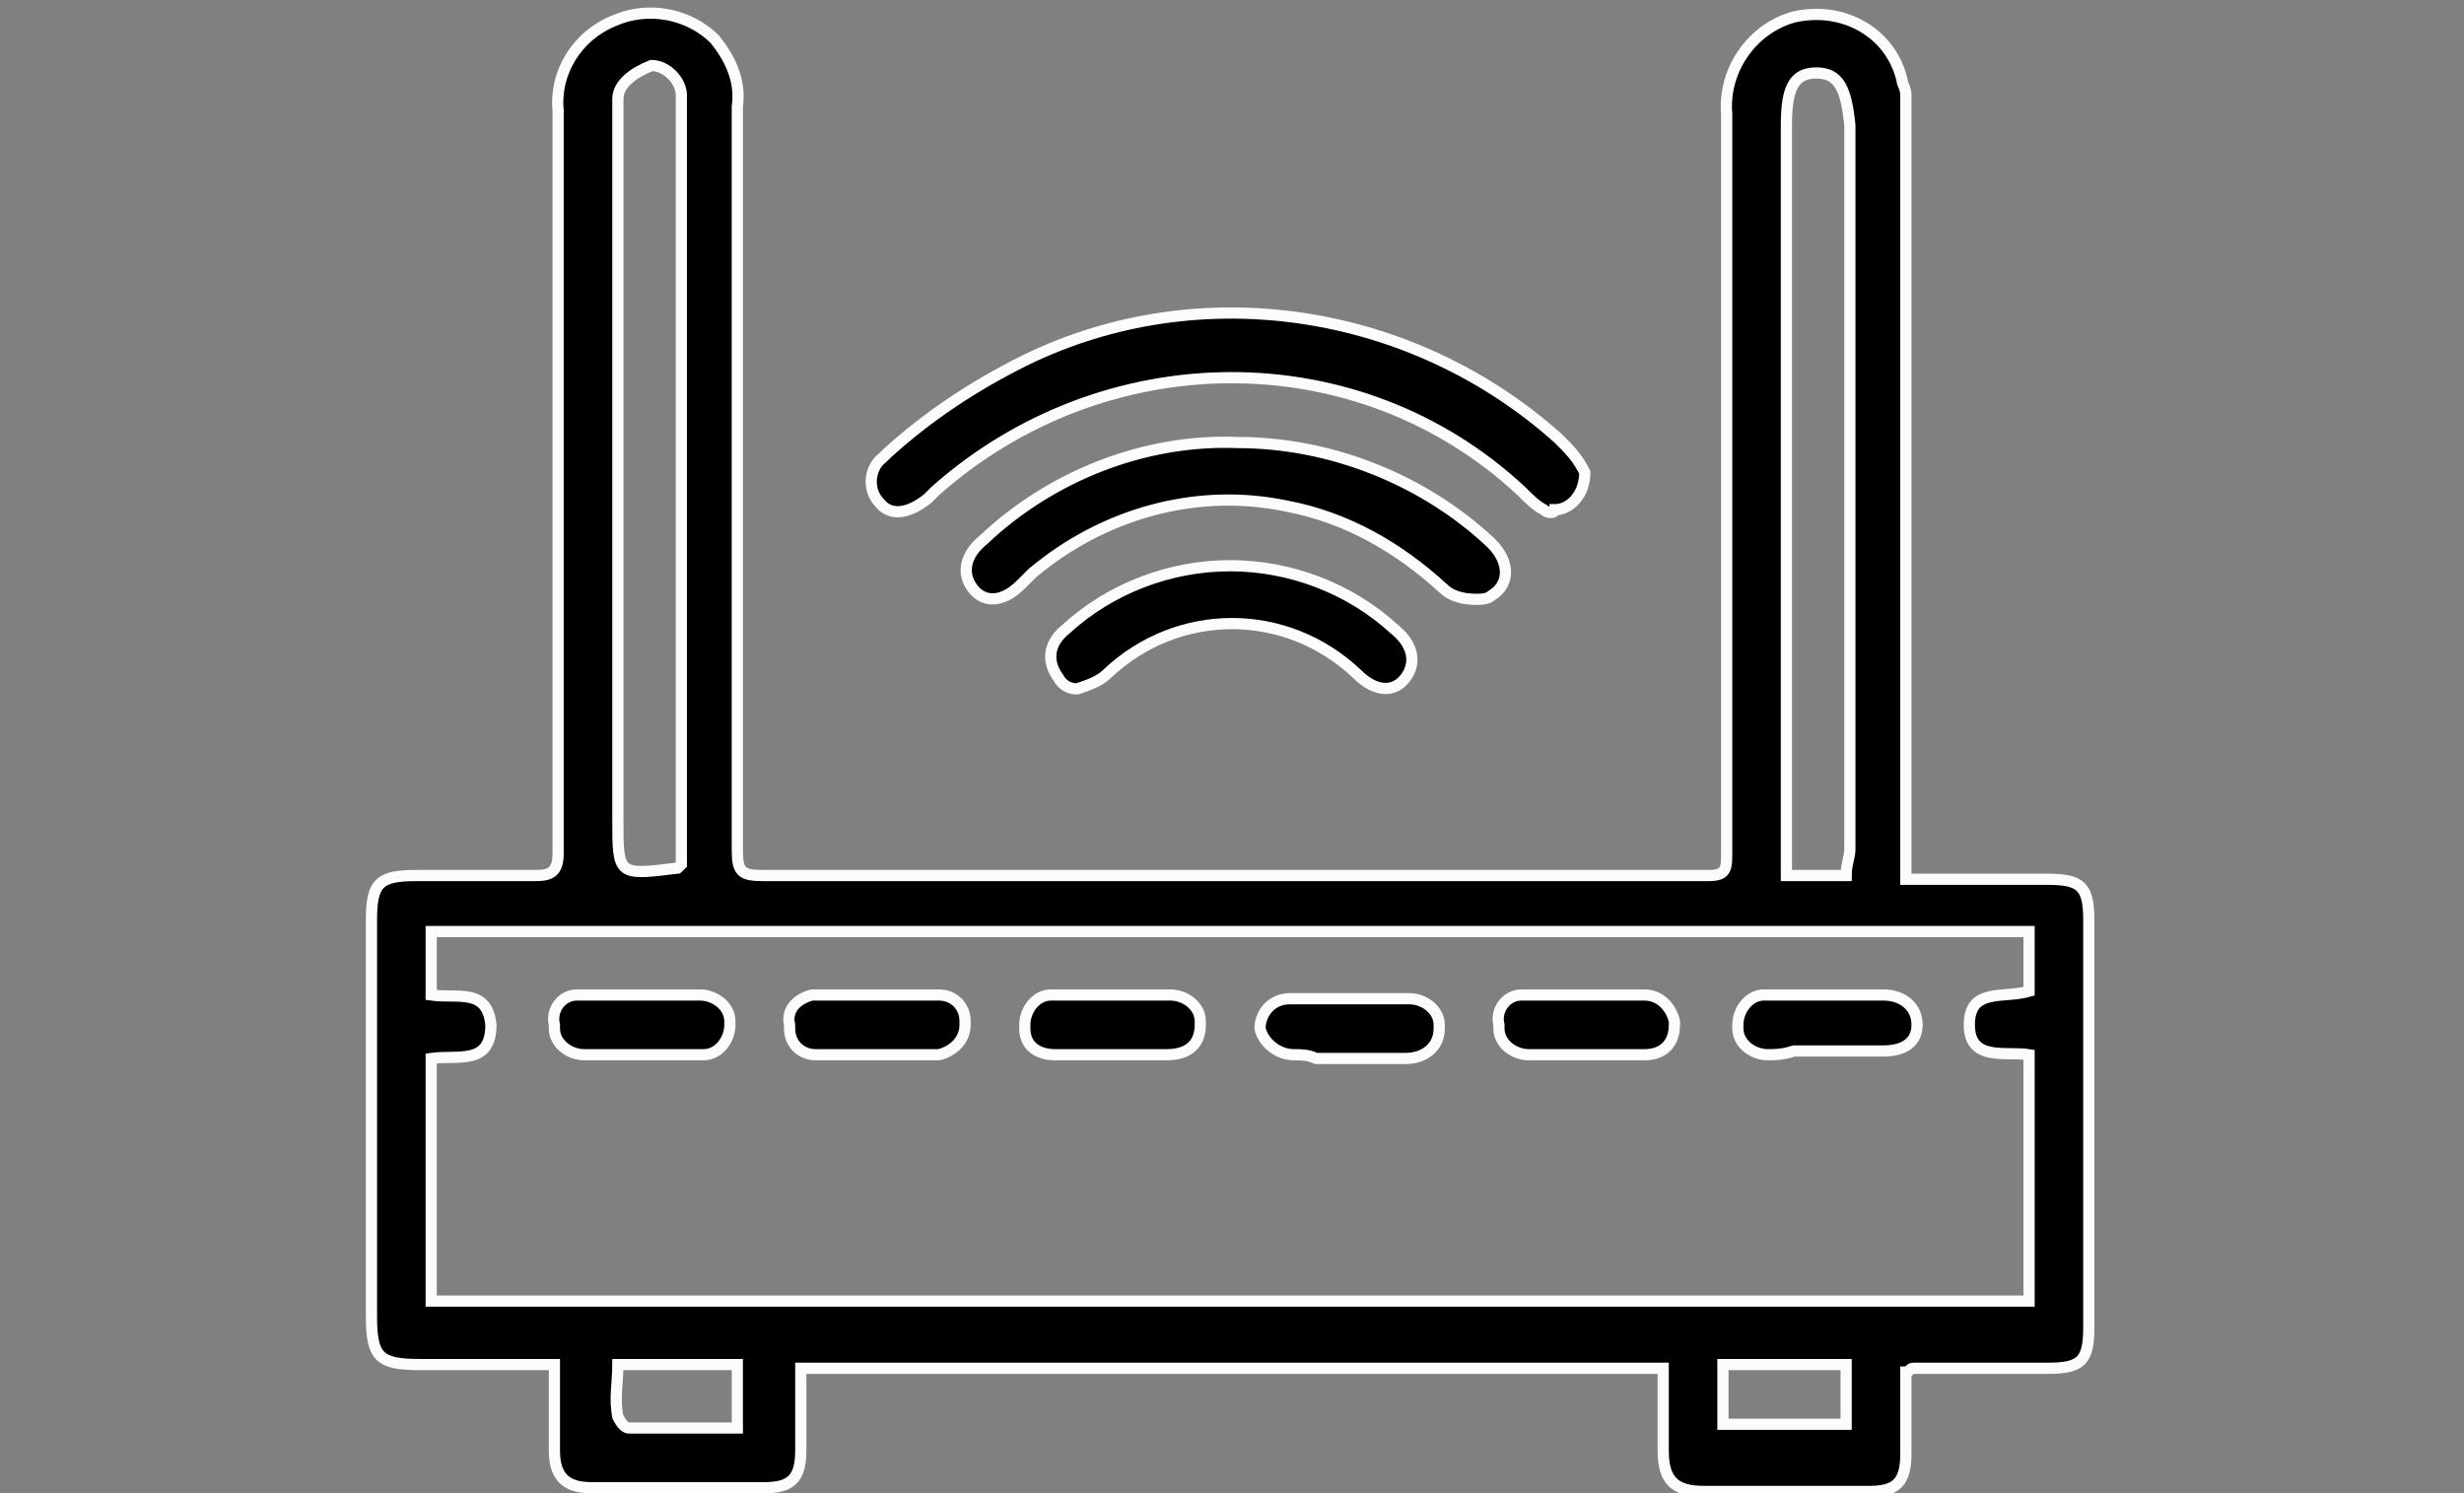
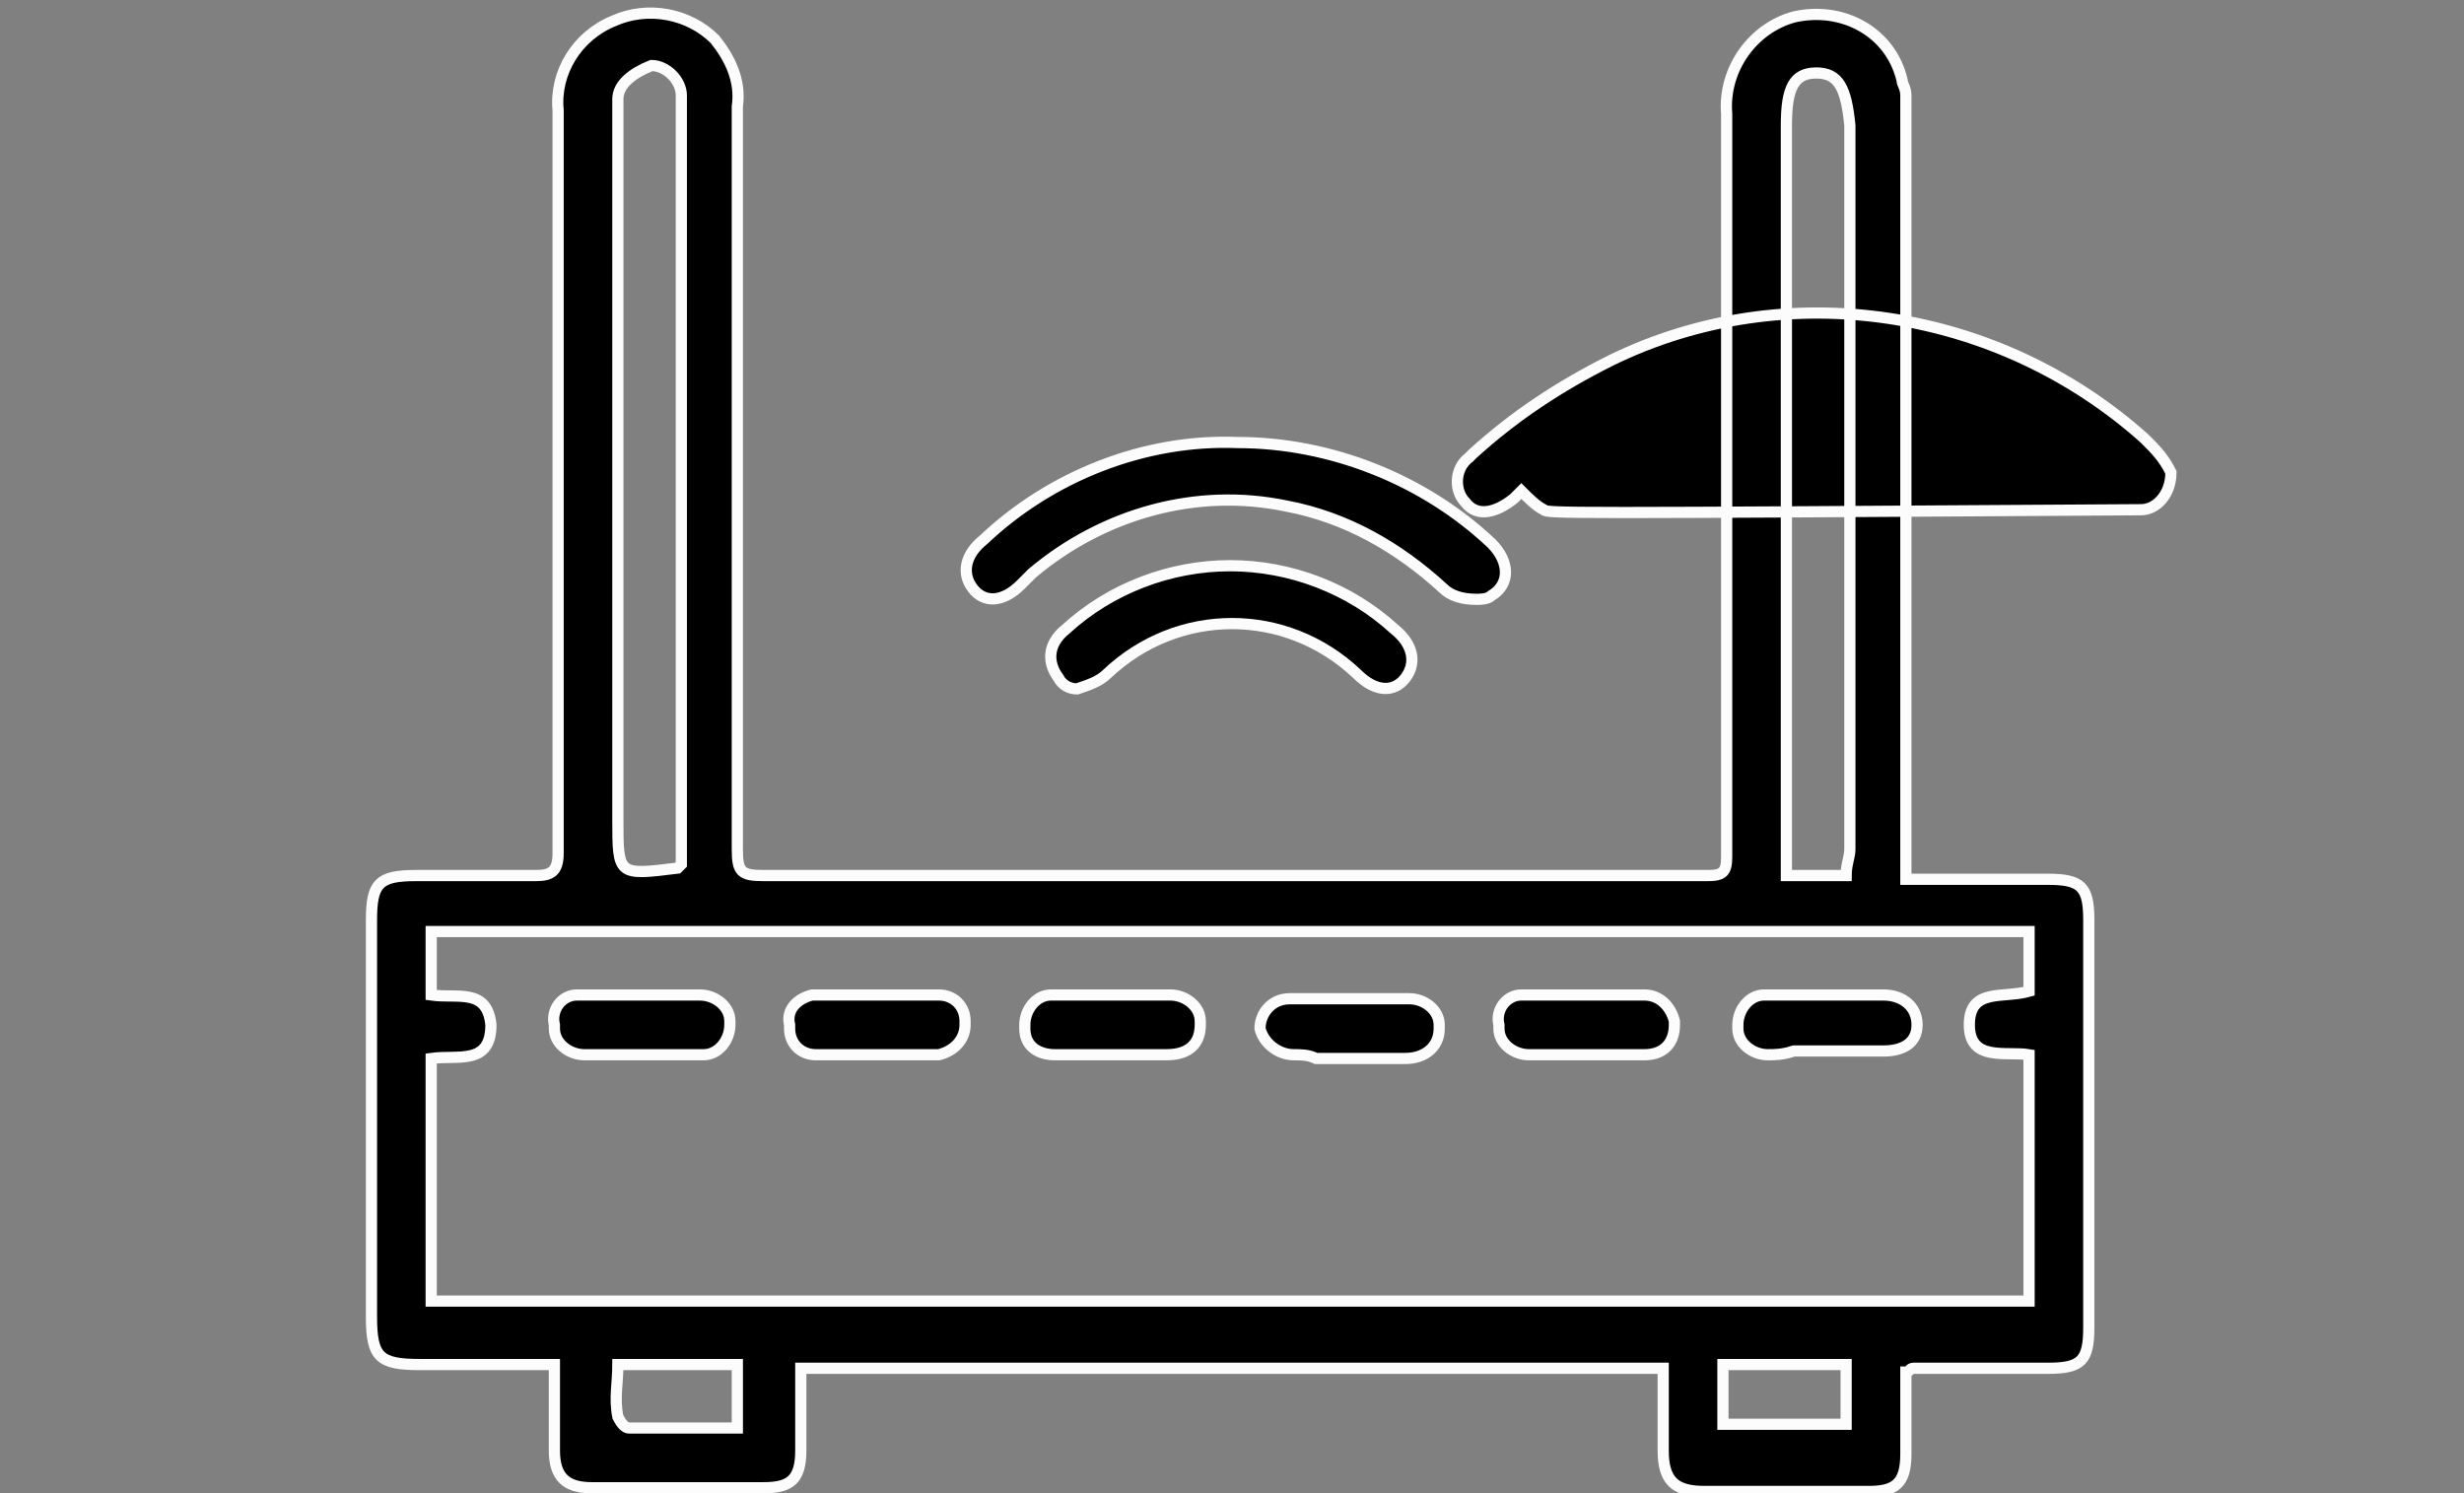
<svg xmlns="http://www.w3.org/2000/svg" version="1.1" id="Layer_1" x="0px" y="0px" viewBox="0 0 66 40" style="enable-background:new 0 0 66 40;" xml:space="preserve">
  <rect x="0" y="0" width="66" height="40" fill="#808080" stroke="none" />
  <style type="text/css">
	.st0{stroke:#FCFCFC;stroke-width:0.3;}
</style>
  <g id="Wi-Fi_connectivity" transform="translate(0.15 0.155)">
-     <path id="Union_194" class="st0" d="M15.7,39.7c-0.7,0-1-0.3-1-1c0-0.8,0-1.5,0-2.3h-3.6c-1.1,0-1.3-0.2-1.3-1.3   c0-3.5,0-7.1,0-10.6c0-1,0.2-1.2,1.2-1.2c1.1,0,2.1,0,3.2,0c0.4,0,0.6-0.1,0.6-0.6c0-6.6,0-13.3,0-19.9c-0.1-1,0.5-2,1.5-2.4   c0.9-0.4,2-0.2,2.7,0.5c0.4,0.5,0.7,1.1,0.6,1.8c0,1.8,0,3.6,0,5.4c0,4.8,0,9.6,0,14.5c0,0.6,0.1,0.7,0.7,0.7c6.3,0,12.5,0,18.8,0   h4.7c0.6,0,1.2,0,1.8,0c0.4,0,0.5-0.1,0.5-0.5c0-1.1,0-2.3,0-3.4c0-5.5,0-11,0-16.5c-0.1-1.2,0.7-2.3,1.8-2.6   C49.2,0,50.5,0.7,50.8,2c0,0.1,0.1,0.2,0.1,0.4c0,0.4,0,0.8,0,1.2c0,6.3,0,12.6,0,19v0.8c1.4,0,2.6,0,3.8,0c0.9,0,1.1,0.2,1.1,1.1   c0,3.6,0,7.2,0,10.9c0,0.9-0.2,1.1-1.1,1.1c-1.2,0-2.4,0-3.6,0c-0.1,0-0.1,0.1-0.2,0.1c0,0.7,0,1.4,0,2.2s-0.3,1-1,1   c-1.5,0-3,0-4.4,0c-0.8,0-1.1-0.3-1.1-1.1c0-0.7,0-1.4,0-2.2H21.3c0,0.8,0,1.5,0,2.2c0,0.8-0.3,1-1,1c-0.7,0-1.6,0-2.4,0   C17.2,39.7,16.5,39.7,15.7,39.7z M16.4,37.8c0.1,0.2,0.2,0.3,0.3,0.3c1,0,1.9,0,2.9,0v-1.7h-3.2C16.4,36.9,16.3,37.3,16.4,37.8   L16.4,37.8z M46,38h3.3v-1.6H46V38z M11.4,26.5c0.7,0.1,1.5-0.2,1.6,0.8c0,1.1-0.9,0.8-1.6,0.9v6.5h42.8v-6.6   c-0.6-0.1-1.6,0.2-1.6-0.8s0.9-0.7,1.6-0.9v-1.6H11.4V26.5z M16.4,2.5c0,0.2,0,0.5,0,0.7c0,6.2,0,12.4,0,18.6c0,1.5,0,1.5,1.6,1.3   c0,0,0,0,0.1-0.1c0-0.2,0-0.4,0-0.6c0-6.5,0-13,0-19.6c0-0.1,0-0.3,0-0.4c0-0.4-0.4-0.8-0.8-0.8l0,0C16.8,1.8,16.4,2.1,16.4,2.5   L16.4,2.5z M48.5,1.8c-0.6,0-0.8,0.4-0.8,1.4c0,6.5,0,13,0,19.5c0,0.2,0,0.4,0,0.6h1.6c0-0.3,0.1-0.5,0.1-0.7c0-6.5,0-12.9,0-19.4   C49.3,2.2,49.1,1.8,48.5,1.8L48.5,1.8z M47.2,28.1c-0.4,0-0.8-0.3-0.8-0.7v-0.1c0-0.4,0.3-0.8,0.7-0.8h0.1c1,0,2,0,3.1,0   c0.5,0,0.9,0.3,0.9,0.8S50.8,28,50.3,28s-1,0-1.5,0l0,0c-0.3,0-0.6,0-0.9,0C47.6,28.1,47.4,28.1,47.2,28.1L47.2,28.1z M17,28.1   L17,28.1c-0.5,0-1,0-1.5,0c-0.4,0-0.8-0.3-0.8-0.7c0,0,0,0,0-0.1c-0.1-0.4,0.2-0.8,0.6-0.8c0,0,0.1,0,0.2,0c1,0,2.1,0,3.1,0   c0.4,0,0.8,0.3,0.8,0.7v0.1c0,0.4-0.3,0.8-0.7,0.8c0,0,0,0-0.1,0c-0.2,0-0.4,0-0.6,0C17.6,28.1,17.3,28.1,17,28.1L17,28.1z    M29.6,28.1L29.6,28.1c-0.5,0-1,0-1.5,0c-0.4,0-0.8-0.2-0.8-0.7v-0.1c0-0.4,0.3-0.8,0.7-0.8h0.1c1,0,2.1,0,3.1,0   c0.4,0,0.8,0.3,0.8,0.7c0,0,0,0,0,0.1c0,0.5-0.3,0.8-0.9,0.8c-0.2,0-0.4,0-0.6,0S29.9,28.1,29.6,28.1L29.6,28.1z M34.5,28.1   c-0.4,0-0.8-0.3-0.9-0.7l0,0c0-0.4,0.3-0.8,0.8-0.8h0.1c1,0,2.1,0,3.1,0c0.4,0,0.8,0.3,0.8,0.7v0.1c0,0.5-0.4,0.8-0.9,0.8   s-1,0-1.5,0l0,0h-0.9C34.9,28.1,34.7,28.1,34.5,28.1L34.5,28.1z M40.8,28.1c-0.4,0-0.8-0.3-0.8-0.7v-0.1c-0.1-0.4,0.2-0.8,0.6-0.8   h0.1c1.1,0,2.1,0,3.2,0c0.4,0,0.7,0.3,0.8,0.7v0.1c0,0.5-0.3,0.8-0.8,0.8c-0.4,0-0.7,0-1.1,0h-0.5c-0.3,0-0.6,0-0.9,0   C41.2,28.1,41,28.1,40.8,28.1L40.8,28.1z M23.3,28.1L23.3,28.1c-0.5,0-1.1,0-1.6,0c-0.4,0-0.7-0.3-0.7-0.7v-0.1   c-0.1-0.4,0.2-0.7,0.6-0.8h0.1c1.1,0,2.2,0,3.3,0c0.4,0,0.7,0.3,0.7,0.7v0.1c0,0.4-0.3,0.7-0.7,0.8h-0.1c-0.2,0-0.4,0-0.6,0   C24,28.1,23.6,28.1,23.3,28.1L23.3,28.1z M28.2,18c-0.3-0.4-0.3-0.9,0.2-1.3c1.2-1.1,2.8-1.7,4.4-1.7c1.6,0,3.2,0.6,4.4,1.7   c0.5,0.4,0.6,0.9,0.3,1.3s-0.8,0.4-1.3-0.1c-1.9-1.8-4.8-1.8-6.7,0c-0.2,0.2-0.5,0.3-0.8,0.4C28.5,18.3,28.3,18.2,28.2,18L28.2,18z    M38.5,15.6c-1.2-1.1-2.6-1.9-4.2-2.2c-2.4-0.5-4.9,0.2-6.8,1.8c-0.1,0.1-0.2,0.2-0.3,0.3c-0.5,0.5-1,0.5-1.3,0.1   c-0.3-0.4-0.2-0.9,0.3-1.3c1.8-1.7,4.3-2.7,6.8-2.6c2.5,0,5,1,6.8,2.7c0.5,0.5,0.5,1.1,0,1.4c-0.1,0.1-0.3,0.1-0.4,0.1   C39,15.9,38.7,15.8,38.5,15.6L38.5,15.6z M41.2,13.5c-0.2-0.1-0.4-0.3-0.6-0.5c-4.4-4.1-11.2-4-15.7,0c-0.1,0.1-0.1,0.1-0.2,0.2   c-0.5,0.4-1,0.5-1.3,0.1c-0.3-0.3-0.3-0.9,0.1-1.2l0.1-0.1c1.1-1,2.3-1.8,3.7-2.5c4.7-2.3,10.4-1.4,14.3,2.1   c0.3,0.3,0.5,0.5,0.7,0.9c0,0.6-0.4,1-0.8,1C41.5,13.6,41.3,13.6,41.2,13.5L41.2,13.5z" />
+     <path id="Union_194" class="st0" d="M15.7,39.7c-0.7,0-1-0.3-1-1c0-0.8,0-1.5,0-2.3h-3.6c-1.1,0-1.3-0.2-1.3-1.3   c0-3.5,0-7.1,0-10.6c0-1,0.2-1.2,1.2-1.2c1.1,0,2.1,0,3.2,0c0.4,0,0.6-0.1,0.6-0.6c0-6.6,0-13.3,0-19.9c-0.1-1,0.5-2,1.5-2.4   c0.9-0.4,2-0.2,2.7,0.5c0.4,0.5,0.7,1.1,0.6,1.8c0,1.8,0,3.6,0,5.4c0,4.8,0,9.6,0,14.5c0,0.6,0.1,0.7,0.7,0.7c6.3,0,12.5,0,18.8,0   h4.7c0.6,0,1.2,0,1.8,0c0.4,0,0.5-0.1,0.5-0.5c0-1.1,0-2.3,0-3.4c0-5.5,0-11,0-16.5c-0.1-1.2,0.7-2.3,1.8-2.6   C49.2,0,50.5,0.7,50.8,2c0,0.1,0.1,0.2,0.1,0.4c0,0.4,0,0.8,0,1.2c0,6.3,0,12.6,0,19v0.8c1.4,0,2.6,0,3.8,0c0.9,0,1.1,0.2,1.1,1.1   c0,3.6,0,7.2,0,10.9c0,0.9-0.2,1.1-1.1,1.1c-1.2,0-2.4,0-3.6,0c-0.1,0-0.1,0.1-0.2,0.1c0,0.7,0,1.4,0,2.2s-0.3,1-1,1   c-1.5,0-3,0-4.4,0c-0.8,0-1.1-0.3-1.1-1.1c0-0.7,0-1.4,0-2.2H21.3c0,0.8,0,1.5,0,2.2c0,0.8-0.3,1-1,1c-0.7,0-1.6,0-2.4,0   C17.2,39.7,16.5,39.7,15.7,39.7z M16.4,37.8c0.1,0.2,0.2,0.3,0.3,0.3c1,0,1.9,0,2.9,0v-1.7h-3.2C16.4,36.9,16.3,37.3,16.4,37.8   L16.4,37.8z M46,38h3.3v-1.6H46V38z M11.4,26.5c0.7,0.1,1.5-0.2,1.6,0.8c0,1.1-0.9,0.8-1.6,0.9v6.5h42.8v-6.6   c-0.6-0.1-1.6,0.2-1.6-0.8s0.9-0.7,1.6-0.9v-1.6H11.4V26.5z M16.4,2.5c0,0.2,0,0.5,0,0.7c0,6.2,0,12.4,0,18.6c0,1.5,0,1.5,1.6,1.3   c0,0,0,0,0.1-0.1c0-0.2,0-0.4,0-0.6c0-6.5,0-13,0-19.6c0-0.1,0-0.3,0-0.4c0-0.4-0.4-0.8-0.8-0.8l0,0C16.8,1.8,16.4,2.1,16.4,2.5   L16.4,2.5z M48.5,1.8c-0.6,0-0.8,0.4-0.8,1.4c0,6.5,0,13,0,19.5c0,0.2,0,0.4,0,0.6h1.6c0-0.3,0.1-0.5,0.1-0.7c0-6.5,0-12.9,0-19.4   C49.3,2.2,49.1,1.8,48.5,1.8L48.5,1.8z M47.2,28.1c-0.4,0-0.8-0.3-0.8-0.7v-0.1c0-0.4,0.3-0.8,0.7-0.8h0.1c1,0,2,0,3.1,0   c0.5,0,0.9,0.3,0.9,0.8S50.8,28,50.3,28s-1,0-1.5,0l0,0c-0.3,0-0.6,0-0.9,0C47.6,28.1,47.4,28.1,47.2,28.1L47.2,28.1z M17,28.1   L17,28.1c-0.5,0-1,0-1.5,0c-0.4,0-0.8-0.3-0.8-0.7c0,0,0,0,0-0.1c-0.1-0.4,0.2-0.8,0.6-0.8c0,0,0.1,0,0.2,0c1,0,2.1,0,3.1,0   c0.4,0,0.8,0.3,0.8,0.7v0.1c0,0.4-0.3,0.8-0.7,0.8c0,0,0,0-0.1,0c-0.2,0-0.4,0-0.6,0C17.6,28.1,17.3,28.1,17,28.1L17,28.1z    M29.6,28.1L29.6,28.1c-0.5,0-1,0-1.5,0c-0.4,0-0.8-0.2-0.8-0.7v-0.1c0-0.4,0.3-0.8,0.7-0.8h0.1c1,0,2.1,0,3.1,0   c0.4,0,0.8,0.3,0.8,0.7c0,0,0,0,0,0.1c0,0.5-0.3,0.8-0.9,0.8c-0.2,0-0.4,0-0.6,0S29.9,28.1,29.6,28.1L29.6,28.1z M34.5,28.1   c-0.4,0-0.8-0.3-0.9-0.7l0,0c0-0.4,0.3-0.8,0.8-0.8h0.1c1,0,2.1,0,3.1,0c0.4,0,0.8,0.3,0.8,0.7v0.1c0,0.5-0.4,0.8-0.9,0.8   s-1,0-1.5,0l0,0h-0.9C34.9,28.1,34.7,28.1,34.5,28.1L34.5,28.1z M40.8,28.1c-0.4,0-0.8-0.3-0.8-0.7v-0.1c-0.1-0.4,0.2-0.8,0.6-0.8   h0.1c1.1,0,2.1,0,3.2,0c0.4,0,0.7,0.3,0.8,0.7v0.1c0,0.5-0.3,0.8-0.8,0.8c-0.4,0-0.7,0-1.1,0h-0.5c-0.3,0-0.6,0-0.9,0   C41.2,28.1,41,28.1,40.8,28.1L40.8,28.1z M23.3,28.1L23.3,28.1c-0.5,0-1.1,0-1.6,0c-0.4,0-0.7-0.3-0.7-0.7v-0.1   c-0.1-0.4,0.2-0.7,0.6-0.8h0.1c1.1,0,2.2,0,3.3,0c0.4,0,0.7,0.3,0.7,0.7v0.1c0,0.4-0.3,0.7-0.7,0.8h-0.1c-0.2,0-0.4,0-0.6,0   C24,28.1,23.6,28.1,23.3,28.1L23.3,28.1z M28.2,18c-0.3-0.4-0.3-0.9,0.2-1.3c1.2-1.1,2.8-1.7,4.4-1.7c1.6,0,3.2,0.6,4.4,1.7   c0.5,0.4,0.6,0.9,0.3,1.3s-0.8,0.4-1.3-0.1c-1.9-1.8-4.8-1.8-6.7,0c-0.2,0.2-0.5,0.3-0.8,0.4C28.5,18.3,28.3,18.2,28.2,18L28.2,18z    M38.5,15.6c-1.2-1.1-2.6-1.9-4.2-2.2c-2.4-0.5-4.9,0.2-6.8,1.8c-0.1,0.1-0.2,0.2-0.3,0.3c-0.5,0.5-1,0.5-1.3,0.1   c-0.3-0.4-0.2-0.9,0.3-1.3c1.8-1.7,4.3-2.7,6.8-2.6c2.5,0,5,1,6.8,2.7c0.5,0.5,0.5,1.1,0,1.4c-0.1,0.1-0.3,0.1-0.4,0.1   C39,15.9,38.7,15.8,38.5,15.6L38.5,15.6z M41.2,13.5c-0.2-0.1-0.4-0.3-0.6-0.5c-0.1,0.1-0.1,0.1-0.2,0.2   c-0.5,0.4-1,0.5-1.3,0.1c-0.3-0.3-0.3-0.9,0.1-1.2l0.1-0.1c1.1-1,2.3-1.8,3.7-2.5c4.7-2.3,10.4-1.4,14.3,2.1   c0.3,0.3,0.5,0.5,0.7,0.9c0,0.6-0.4,1-0.8,1C41.5,13.6,41.3,13.6,41.2,13.5L41.2,13.5z" />
  </g>
</svg>